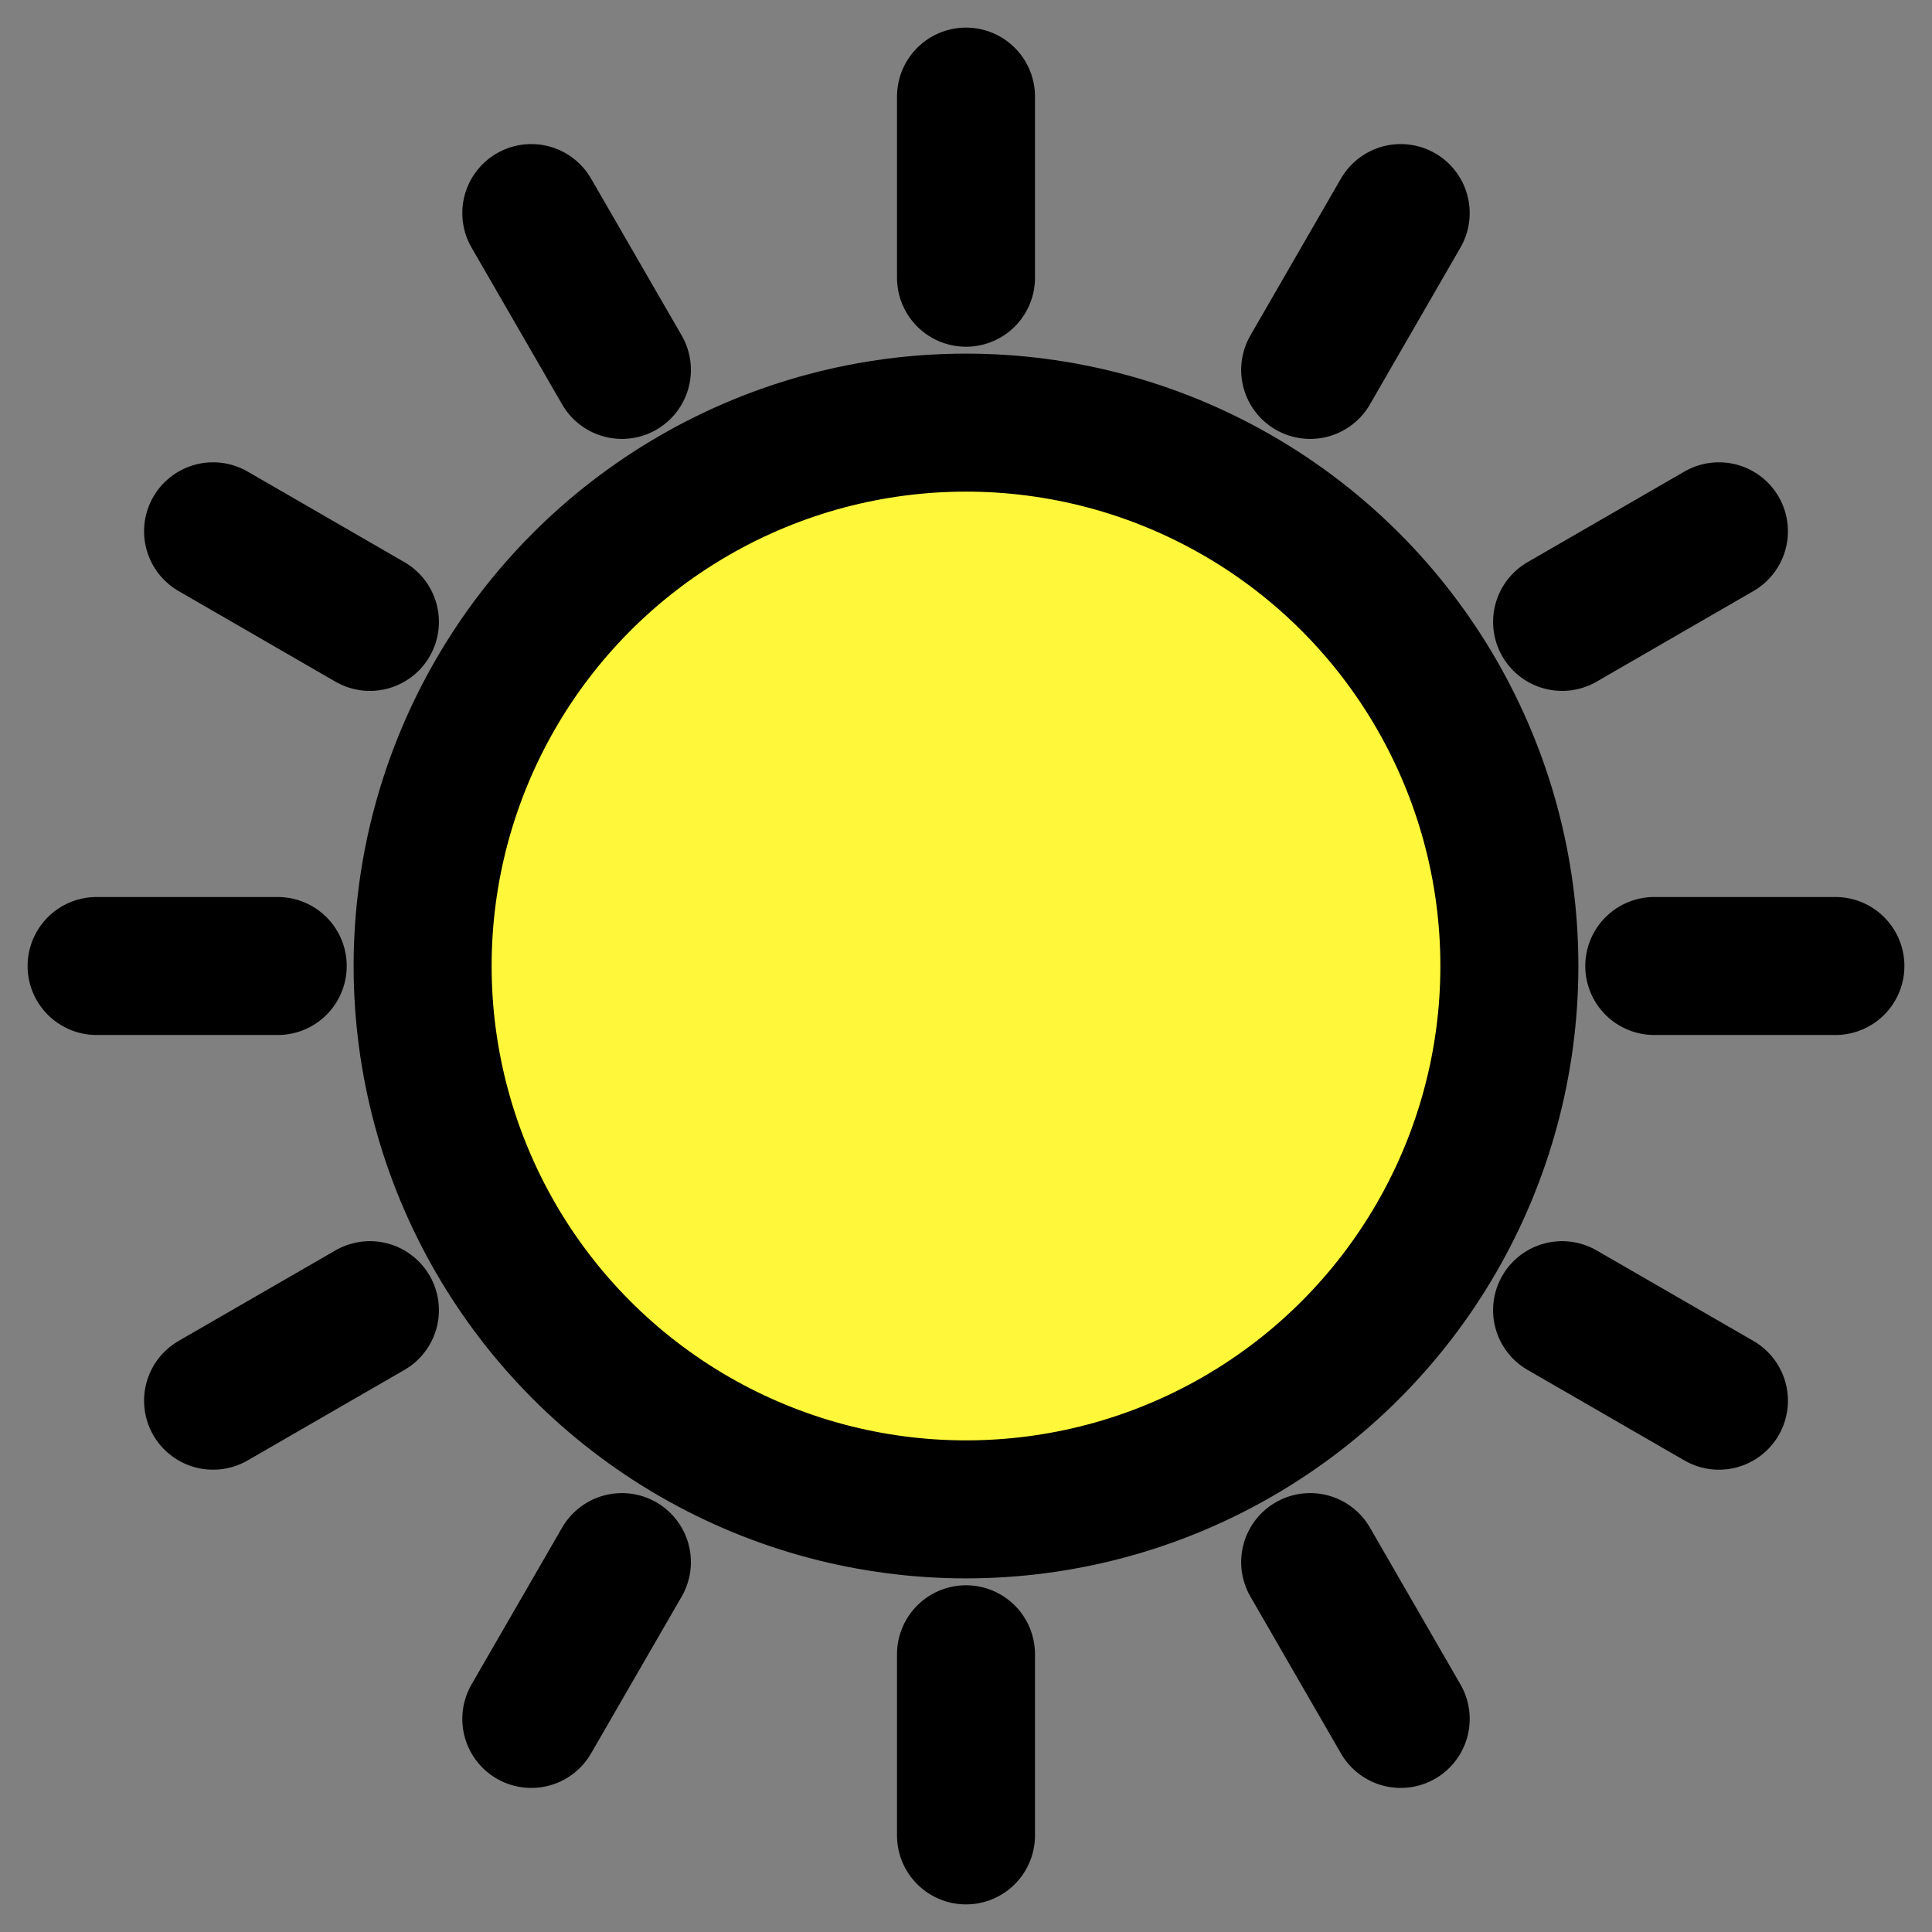
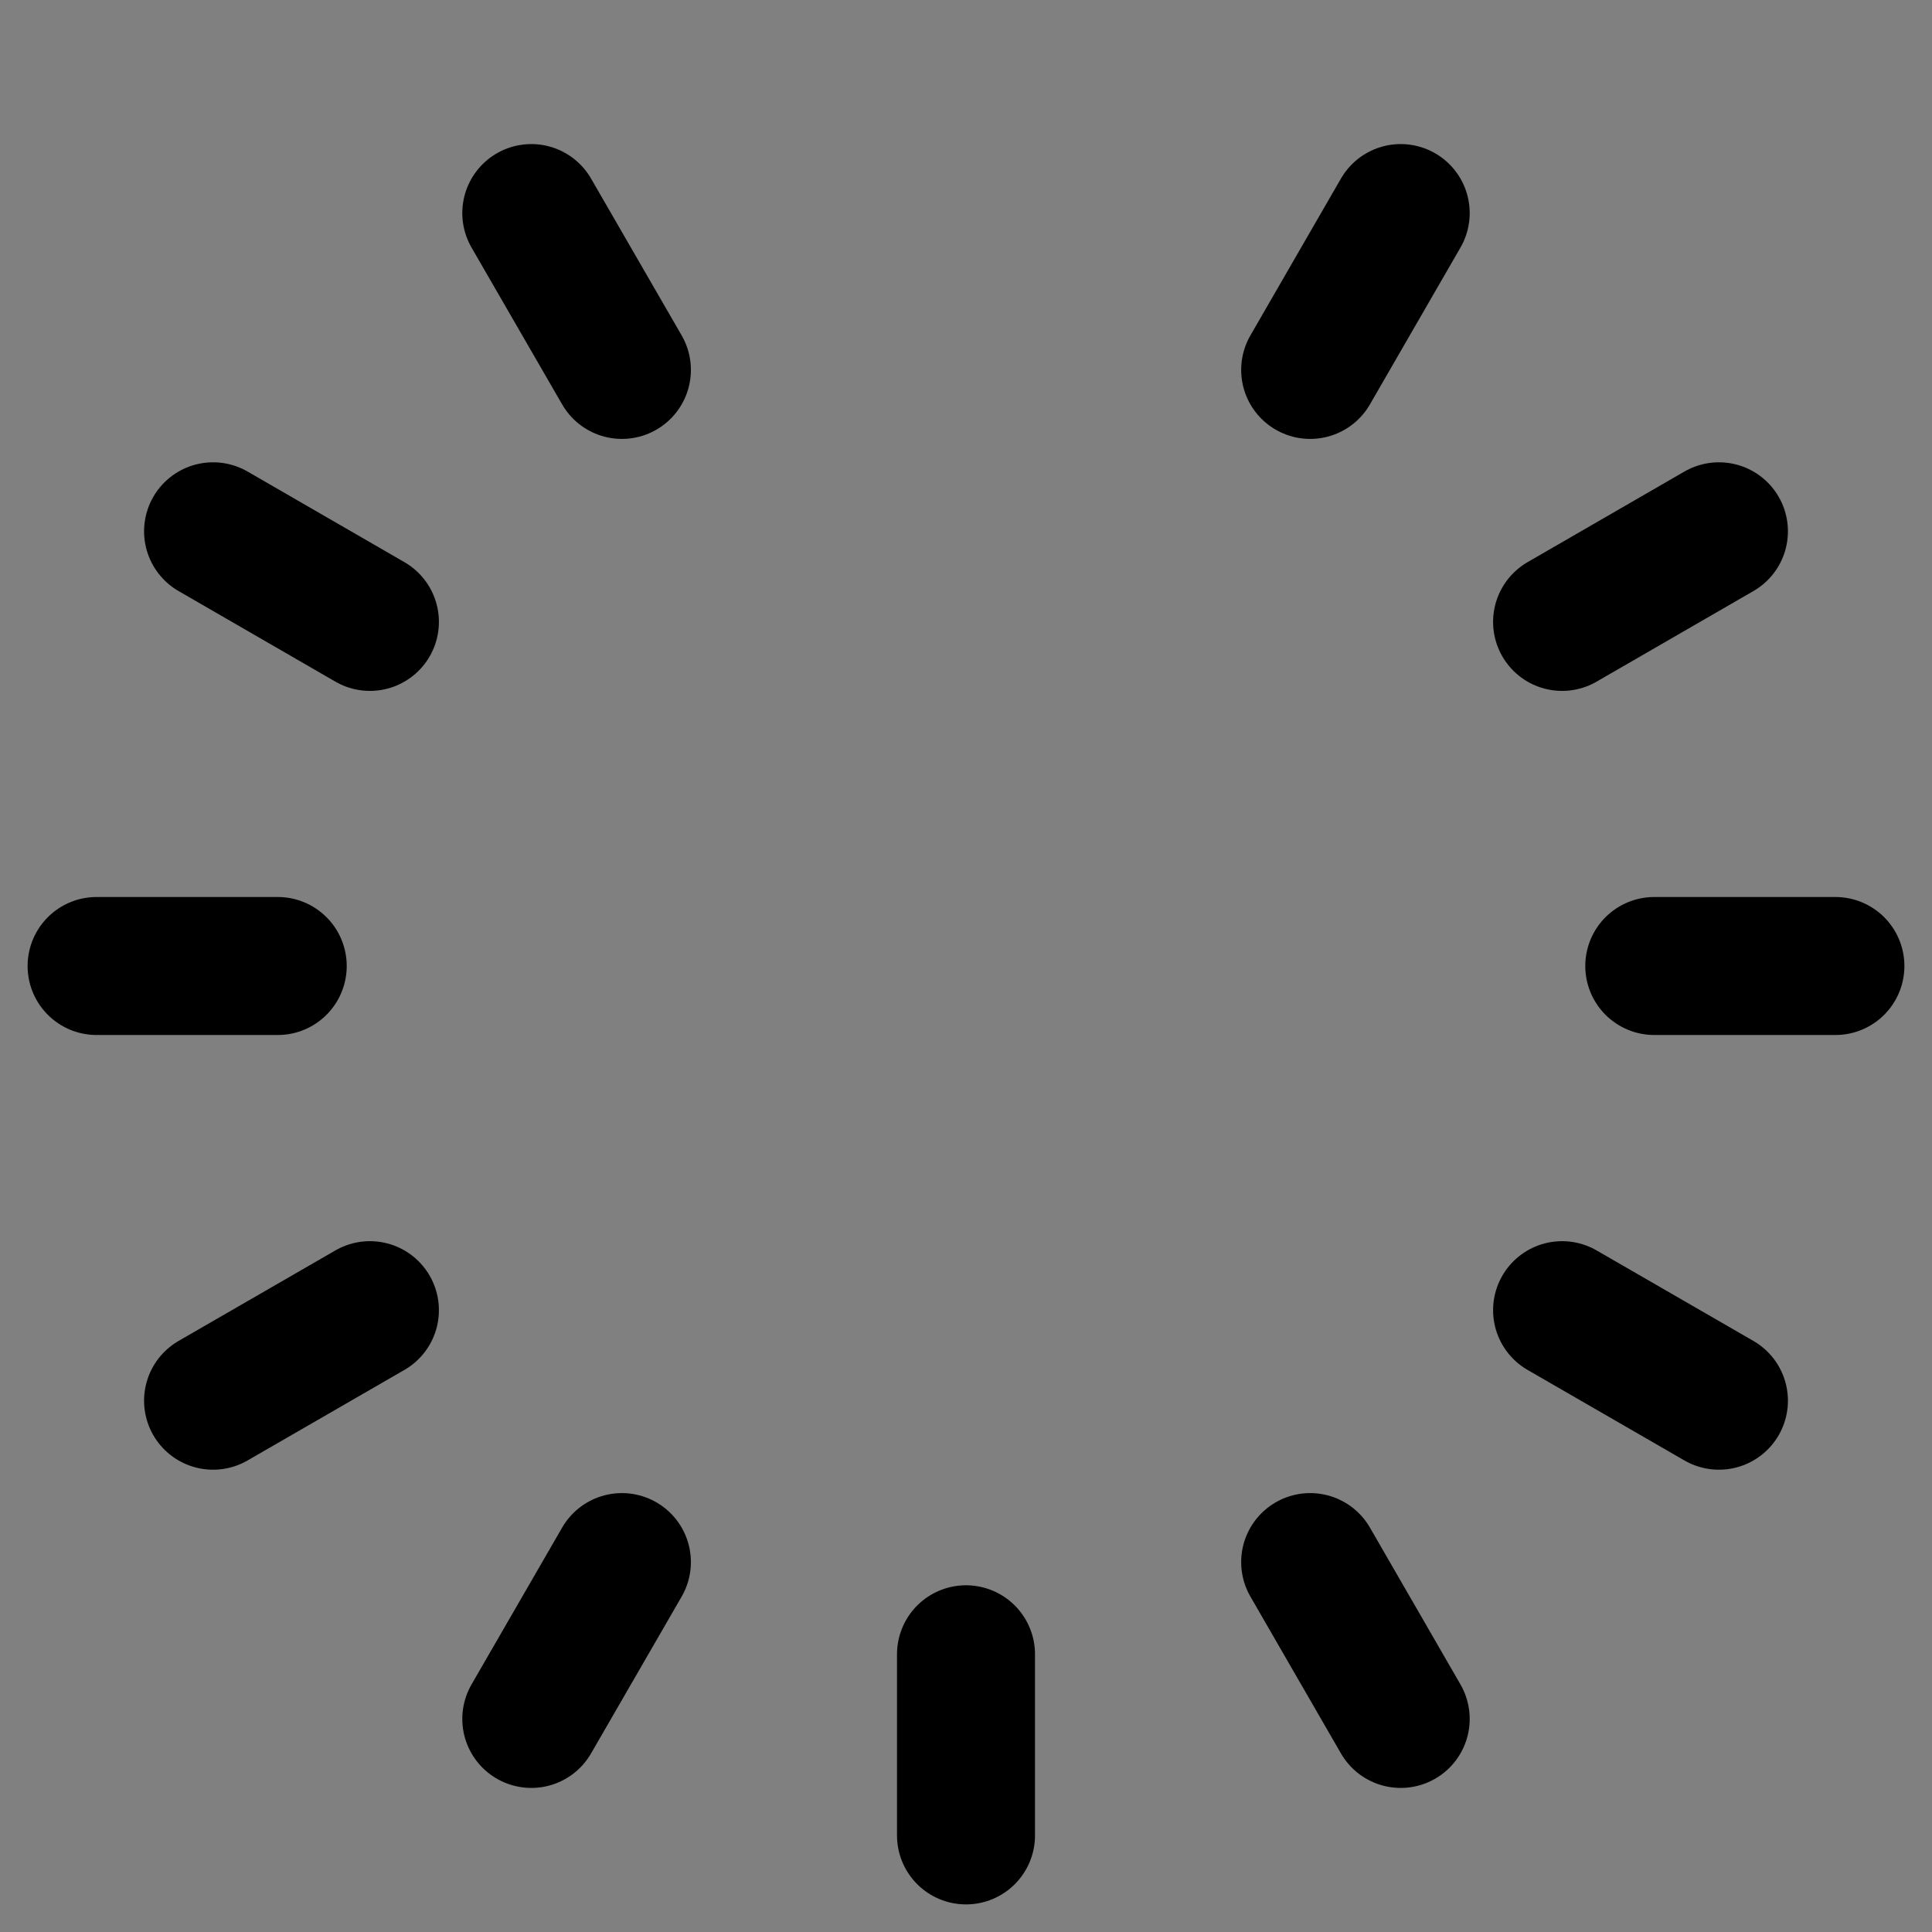
<svg xmlns="http://www.w3.org/2000/svg" width="28" height="28" viewBox="0 0 28 28" fill="none">
  <rect x="0" y="0" width="28" height="28" fill="#808080" stroke="none" />
  <g clip-path="url(#clip0_338_1058)">
    <path d="M1.4 14L4.025 14" stroke="black" stroke-width="2" stroke-linecap="round" />
    <path d="M23.975 14L26.6 14" stroke="black" stroke-width="2" stroke-linecap="round" />
    <path d="M3.088 7.7L5.361 9.013" stroke="black" stroke-width="2" stroke-linecap="round" />
    <path d="M22.639 18.988L24.912 20.3" stroke="black" stroke-width="2" stroke-linecap="round" />
    <path d="M3.088 20.3L5.361 18.988" stroke="black" stroke-width="2" stroke-linecap="round" />
    <path d="M22.639 9.013L24.912 7.7" stroke="black" stroke-width="2" stroke-linecap="round" />
    <path d="M7.7 24.912L9.013 22.639" stroke="black" stroke-width="2" stroke-linecap="round" />
    <path d="M18.988 5.361L20.3 3.088" stroke="black" stroke-width="2" stroke-linecap="round" />
    <path d="M7.7 3.088L9.013 5.361" stroke="black" stroke-width="2" stroke-linecap="round" />
    <path d="M18.988 22.639L20.3 24.912" stroke="black" stroke-width="2" stroke-linecap="round" />
-     <path d="M14 1.4L14 4.025" stroke="black" stroke-width="2" stroke-linecap="round" />
    <path d="M14 23.975L14 26.6" stroke="black" stroke-width="2" stroke-linecap="round" />
-     <circle cx="14" cy="14" r="7.875" fill="#FFF73A" stroke="black" stroke-width="2" />
  </g>
  <defs>
    <clipPath id="clip0_338_1058">
      <rect width="28" height="28" fill="white" />
    </clipPath>
  </defs>
</svg>